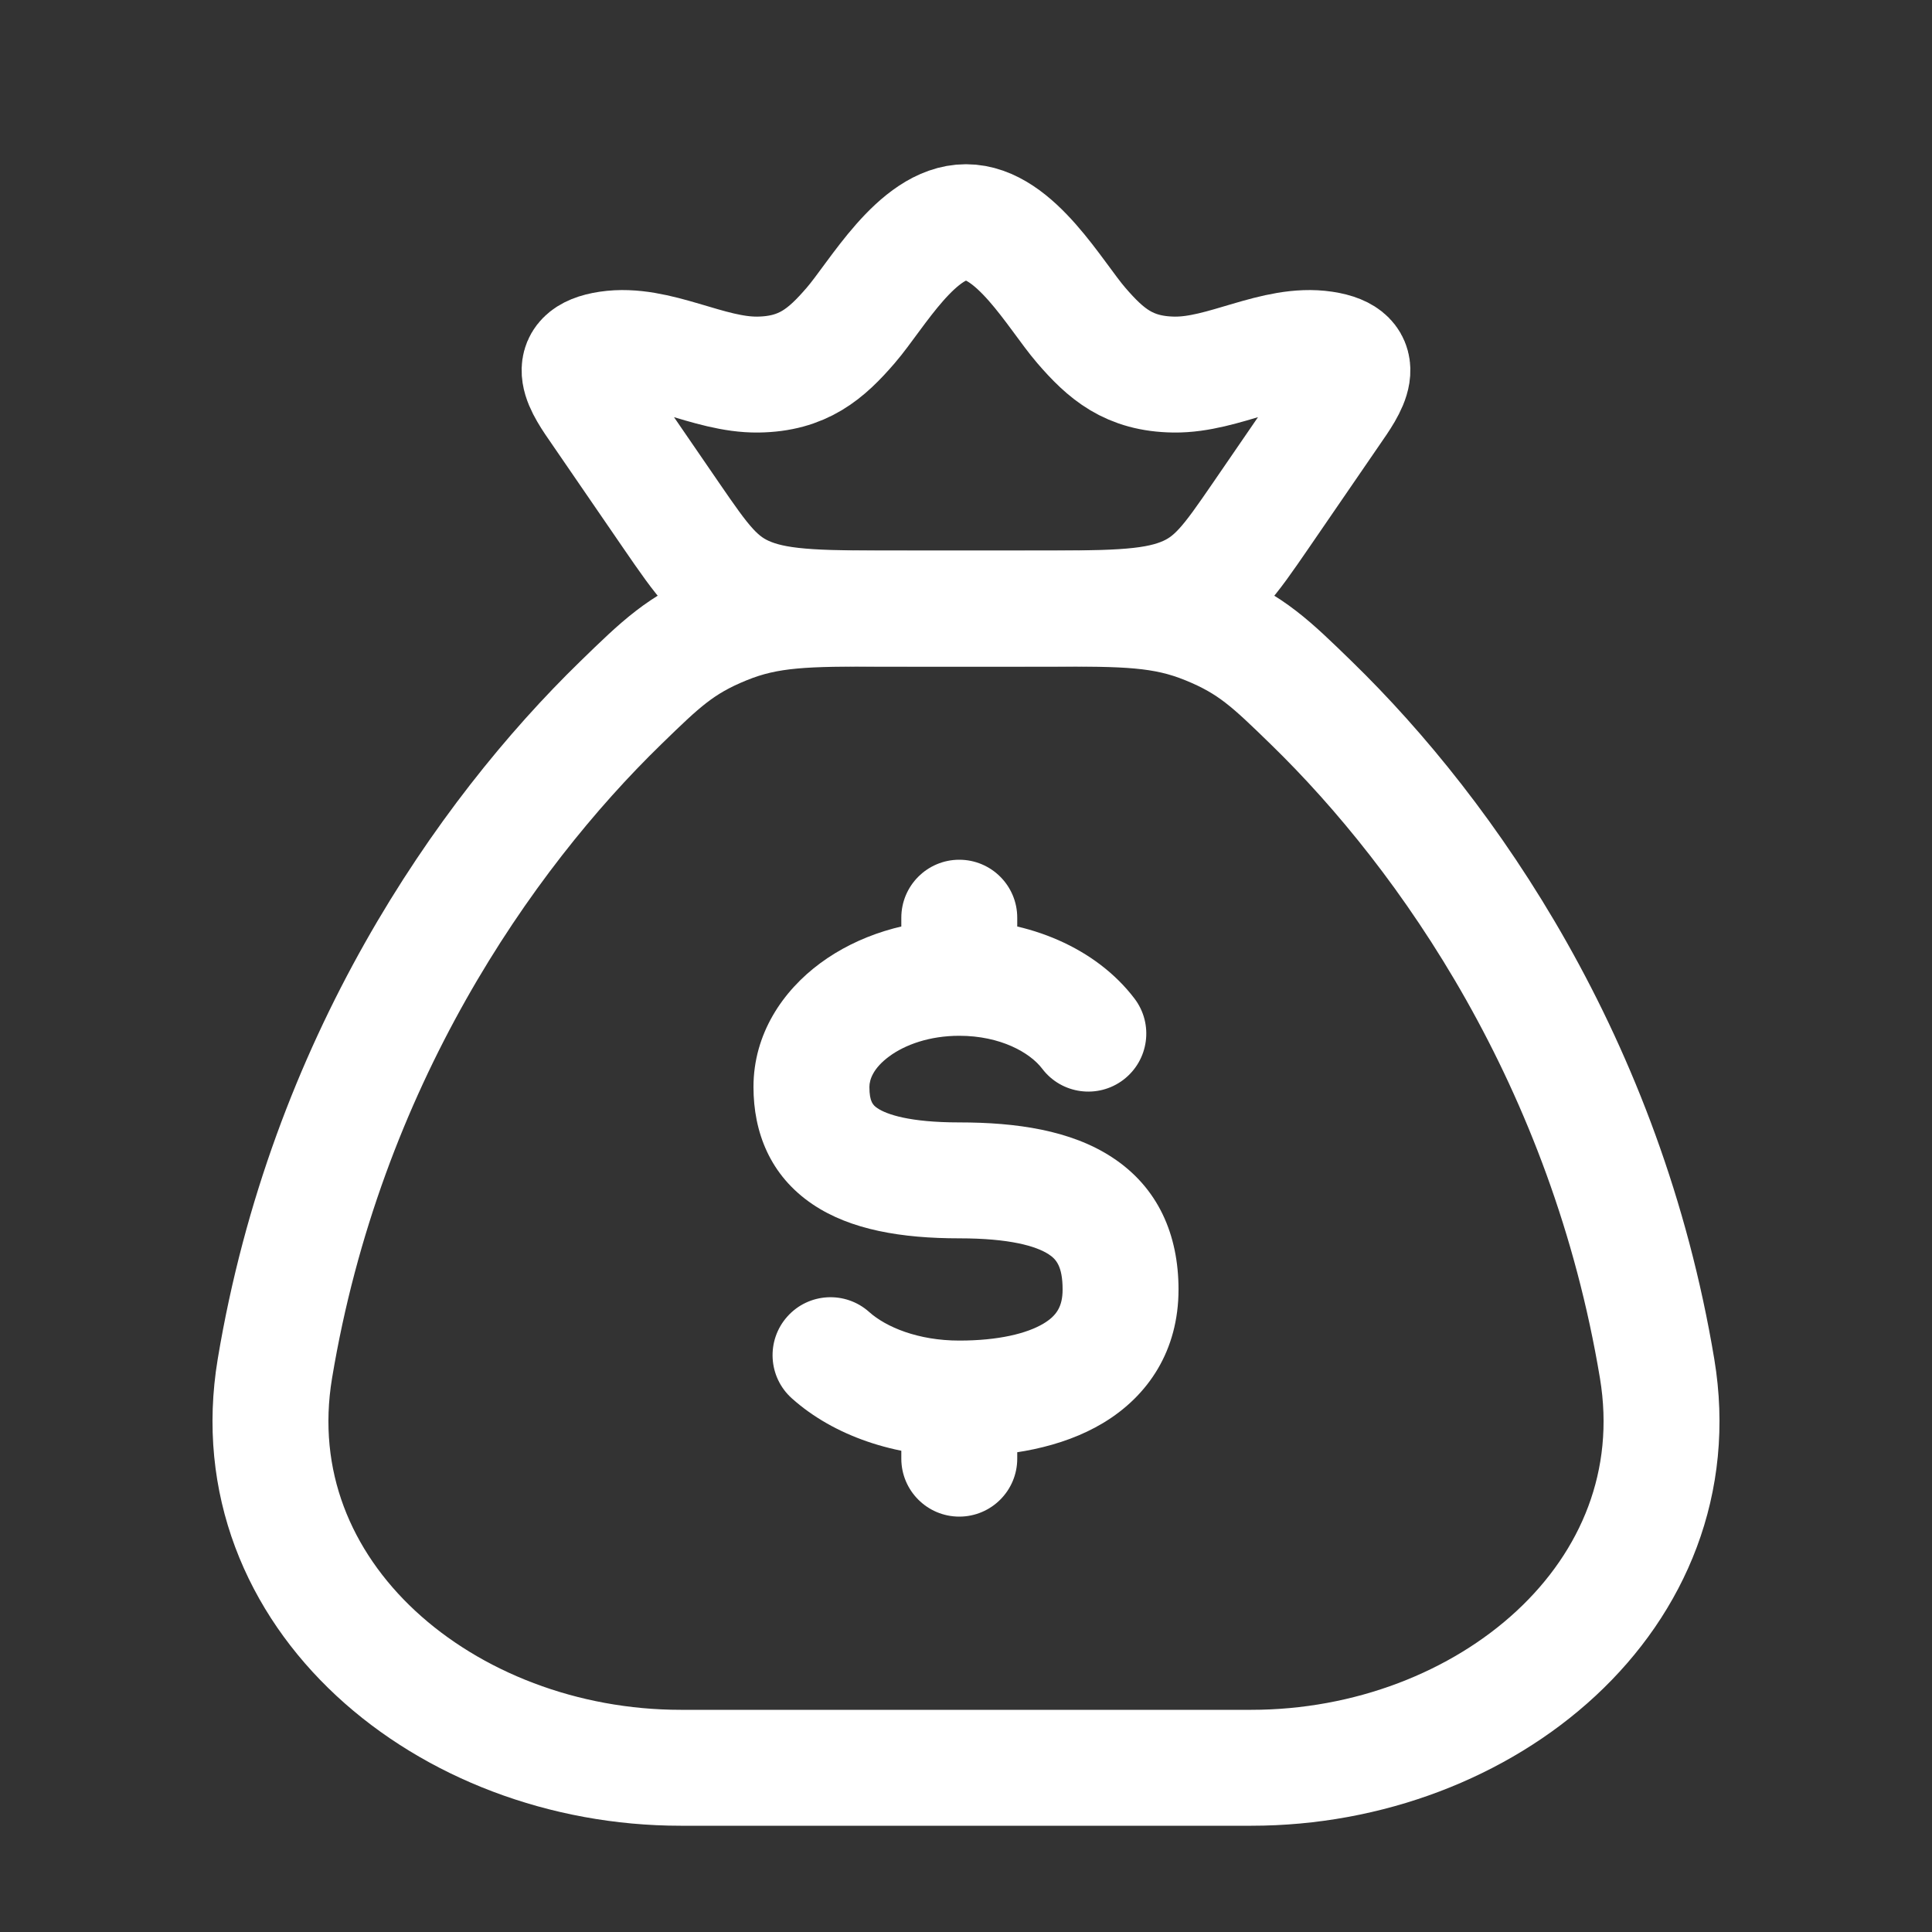
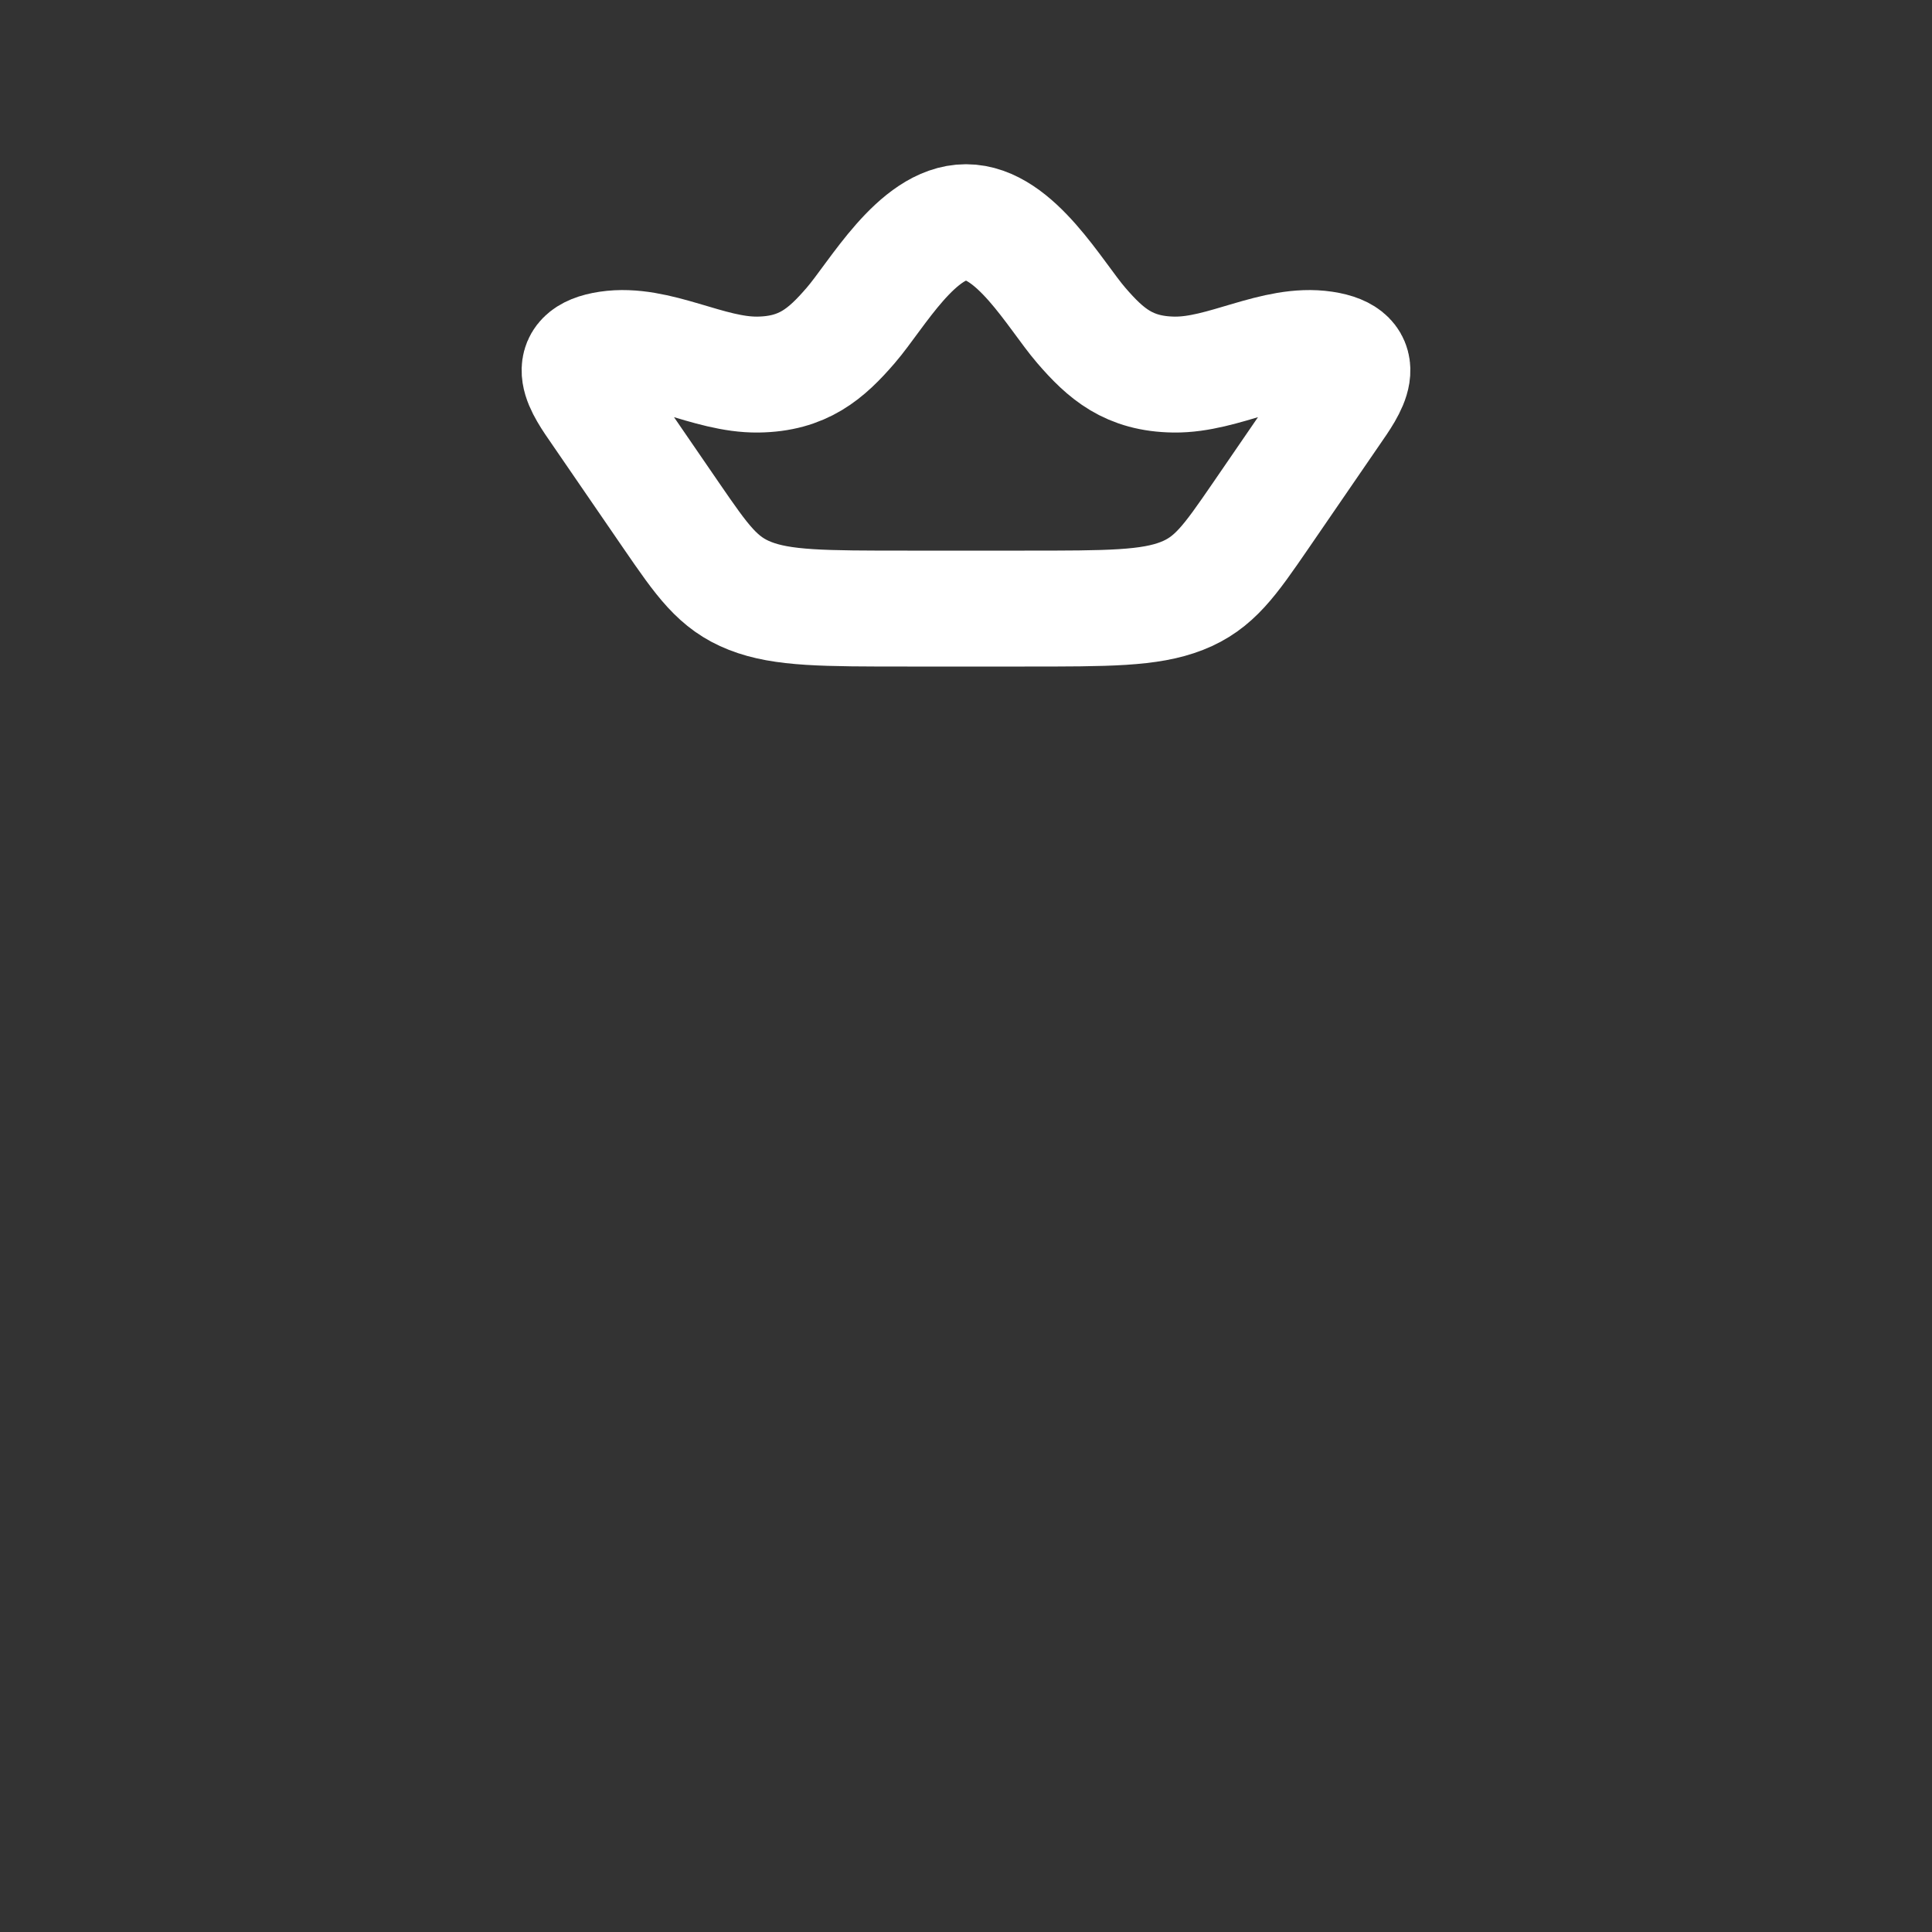
<svg xmlns="http://www.w3.org/2000/svg" width="25" height="25" viewBox="0 0 25 25" fill="none">
  <rect x="0" y="0" width="25" height="25" fill="#333333" stroke="none" />
-   <path d="M21.443 17.71C20.786 13.762 18.743 10.821 16.967 9.094C16.45 8.591 16.192 8.34 15.621 8.108C15.05 7.875 14.559 7.875 13.578 7.875H11.422C10.441 7.875 9.95 7.875 9.379 8.108C8.808 8.34 8.55 8.591 8.033 9.094C6.257 10.821 4.214 13.762 3.557 17.71C3.069 20.648 5.779 22.875 8.808 22.875H16.192C19.221 22.875 21.931 20.648 21.443 17.71Z" stroke="white" stroke-width="1.5" stroke-linecap="round" />
-   <path d="M13.163 11.875C13.163 11.461 12.827 11.125 12.413 11.125C11.999 11.125 11.663 11.461 11.663 11.875L13.163 11.875ZM11.663 18.875C11.663 19.289 11.999 19.625 12.413 19.625C12.827 19.625 13.163 19.289 13.163 18.875H11.663ZM13.486 13.829C13.736 14.159 14.207 14.223 14.537 13.972C14.866 13.721 14.931 13.251 14.68 12.921L13.486 13.829ZM11.247 16.977C10.938 16.701 10.464 16.727 10.188 17.036C9.912 17.345 9.938 17.819 10.247 18.095L11.247 16.977ZM12.413 14.524C11.766 14.524 11.471 14.419 11.354 14.34C11.3 14.303 11.25 14.262 11.25 14.065H9.75C9.75 14.646 9.961 15.21 10.516 15.584C11.007 15.915 11.669 16.024 12.413 16.024V14.524ZM11.25 14.065C11.25 13.969 11.301 13.821 11.506 13.67C11.71 13.519 12.028 13.403 12.413 13.403V11.903C11.741 11.903 11.103 12.103 10.615 12.463C10.127 12.823 9.75 13.38 9.75 14.065H11.25ZM13.75 16.686C13.75 16.908 13.671 17.026 13.503 17.127C13.289 17.255 12.921 17.347 12.413 17.347V18.847C13.057 18.847 13.734 18.738 14.275 18.413C14.862 18.06 15.25 17.472 15.25 16.686H13.75ZM12.413 16.024C13.066 16.024 13.407 16.125 13.569 16.23C13.663 16.291 13.75 16.381 13.75 16.686H15.25C15.25 15.982 14.99 15.366 14.388 14.974C13.854 14.625 13.151 14.524 12.413 14.524V16.024ZM13.163 12.653L13.163 11.875L11.663 11.875L11.663 12.653L13.163 12.653ZM11.663 18.097V18.875H13.163V18.097H11.663ZM12.413 13.403C12.948 13.403 13.329 13.622 13.486 13.829L14.68 12.921C14.182 12.266 13.313 11.903 12.413 11.903V13.403ZM12.413 17.347C11.88 17.347 11.465 17.172 11.247 16.977L10.247 18.095C10.791 18.582 11.585 18.847 12.413 18.847V17.347Z" fill="white" />
  <path d="M7.757 5.318C7.55 5.018 7.251 4.61 7.869 4.517C8.504 4.422 9.163 4.856 9.809 4.847C10.392 4.839 10.69 4.58 11.009 4.21C11.345 3.821 11.865 2.875 12.5 2.875C13.135 2.875 13.655 3.821 13.991 4.21C14.31 4.58 14.608 4.839 15.191 4.847C15.837 4.856 16.496 4.422 17.131 4.517C17.749 4.61 17.45 5.018 17.243 5.318L16.311 6.676C15.912 7.256 15.712 7.547 15.294 7.711C14.877 7.875 14.337 7.875 13.258 7.875H11.742C10.663 7.875 10.123 7.875 9.706 7.711C9.288 7.547 9.088 7.256 8.689 6.676L7.757 5.318Z" stroke="white" stroke-width="1.5" />
</svg>